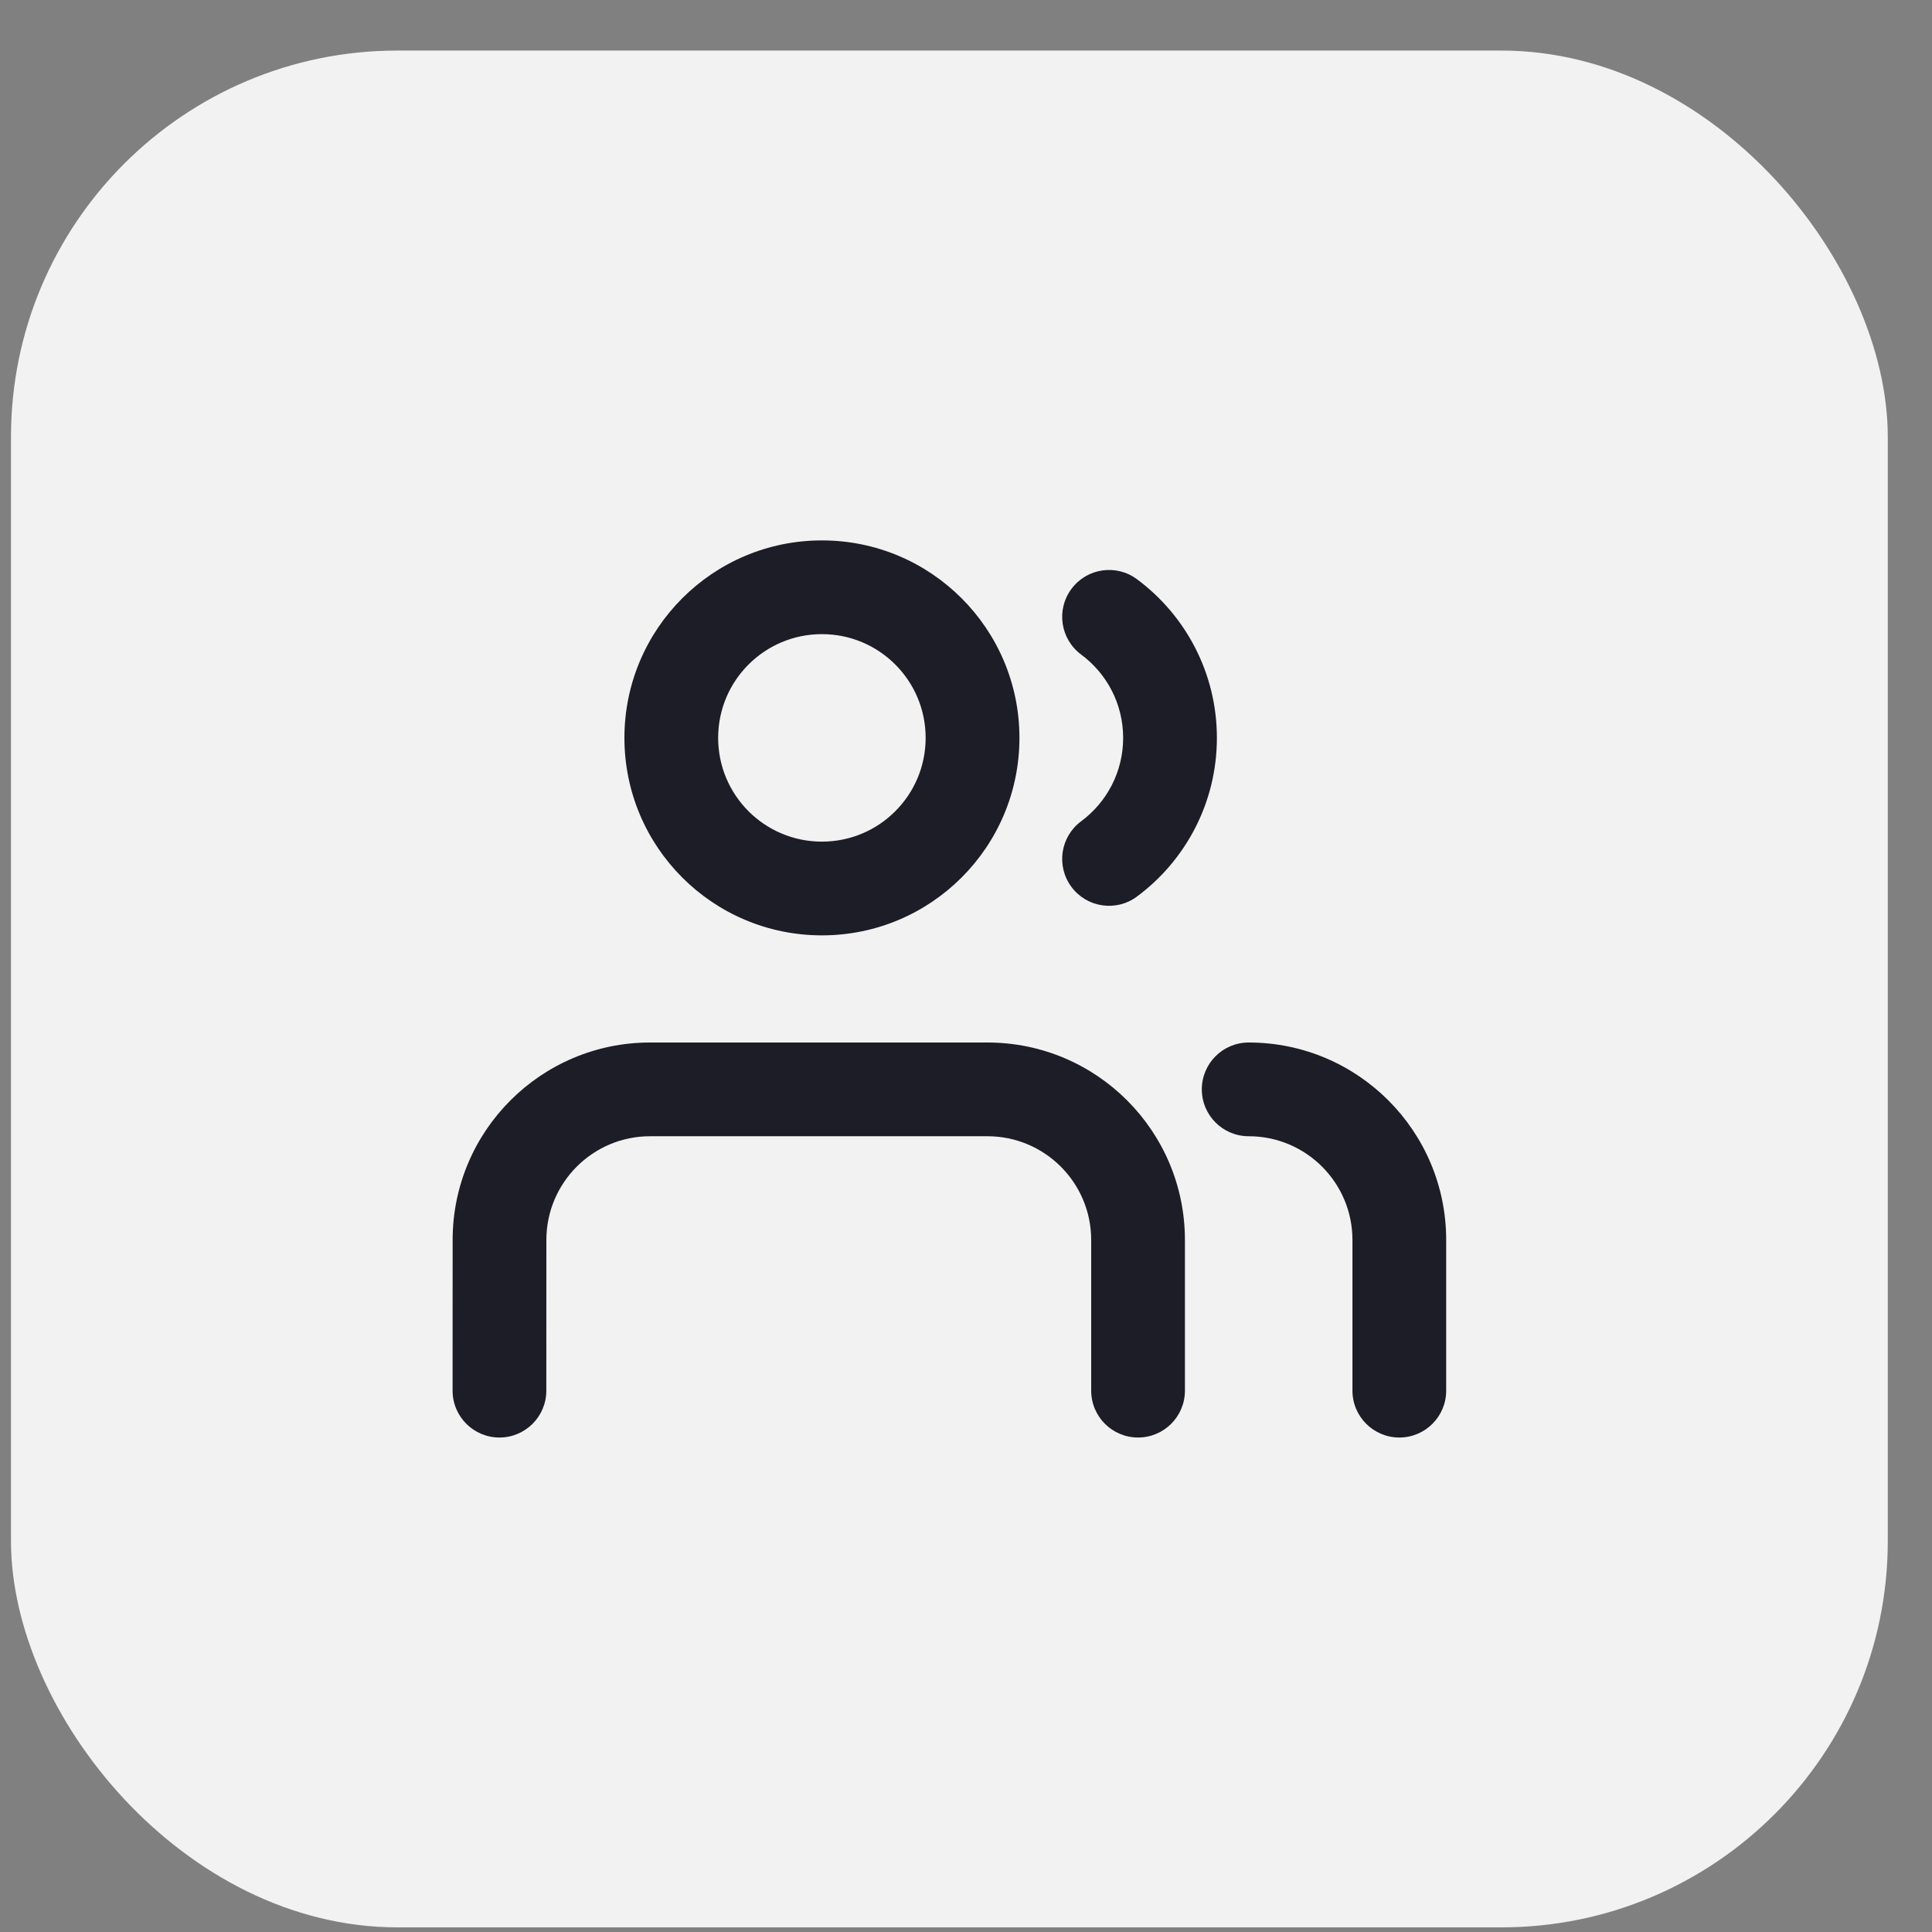
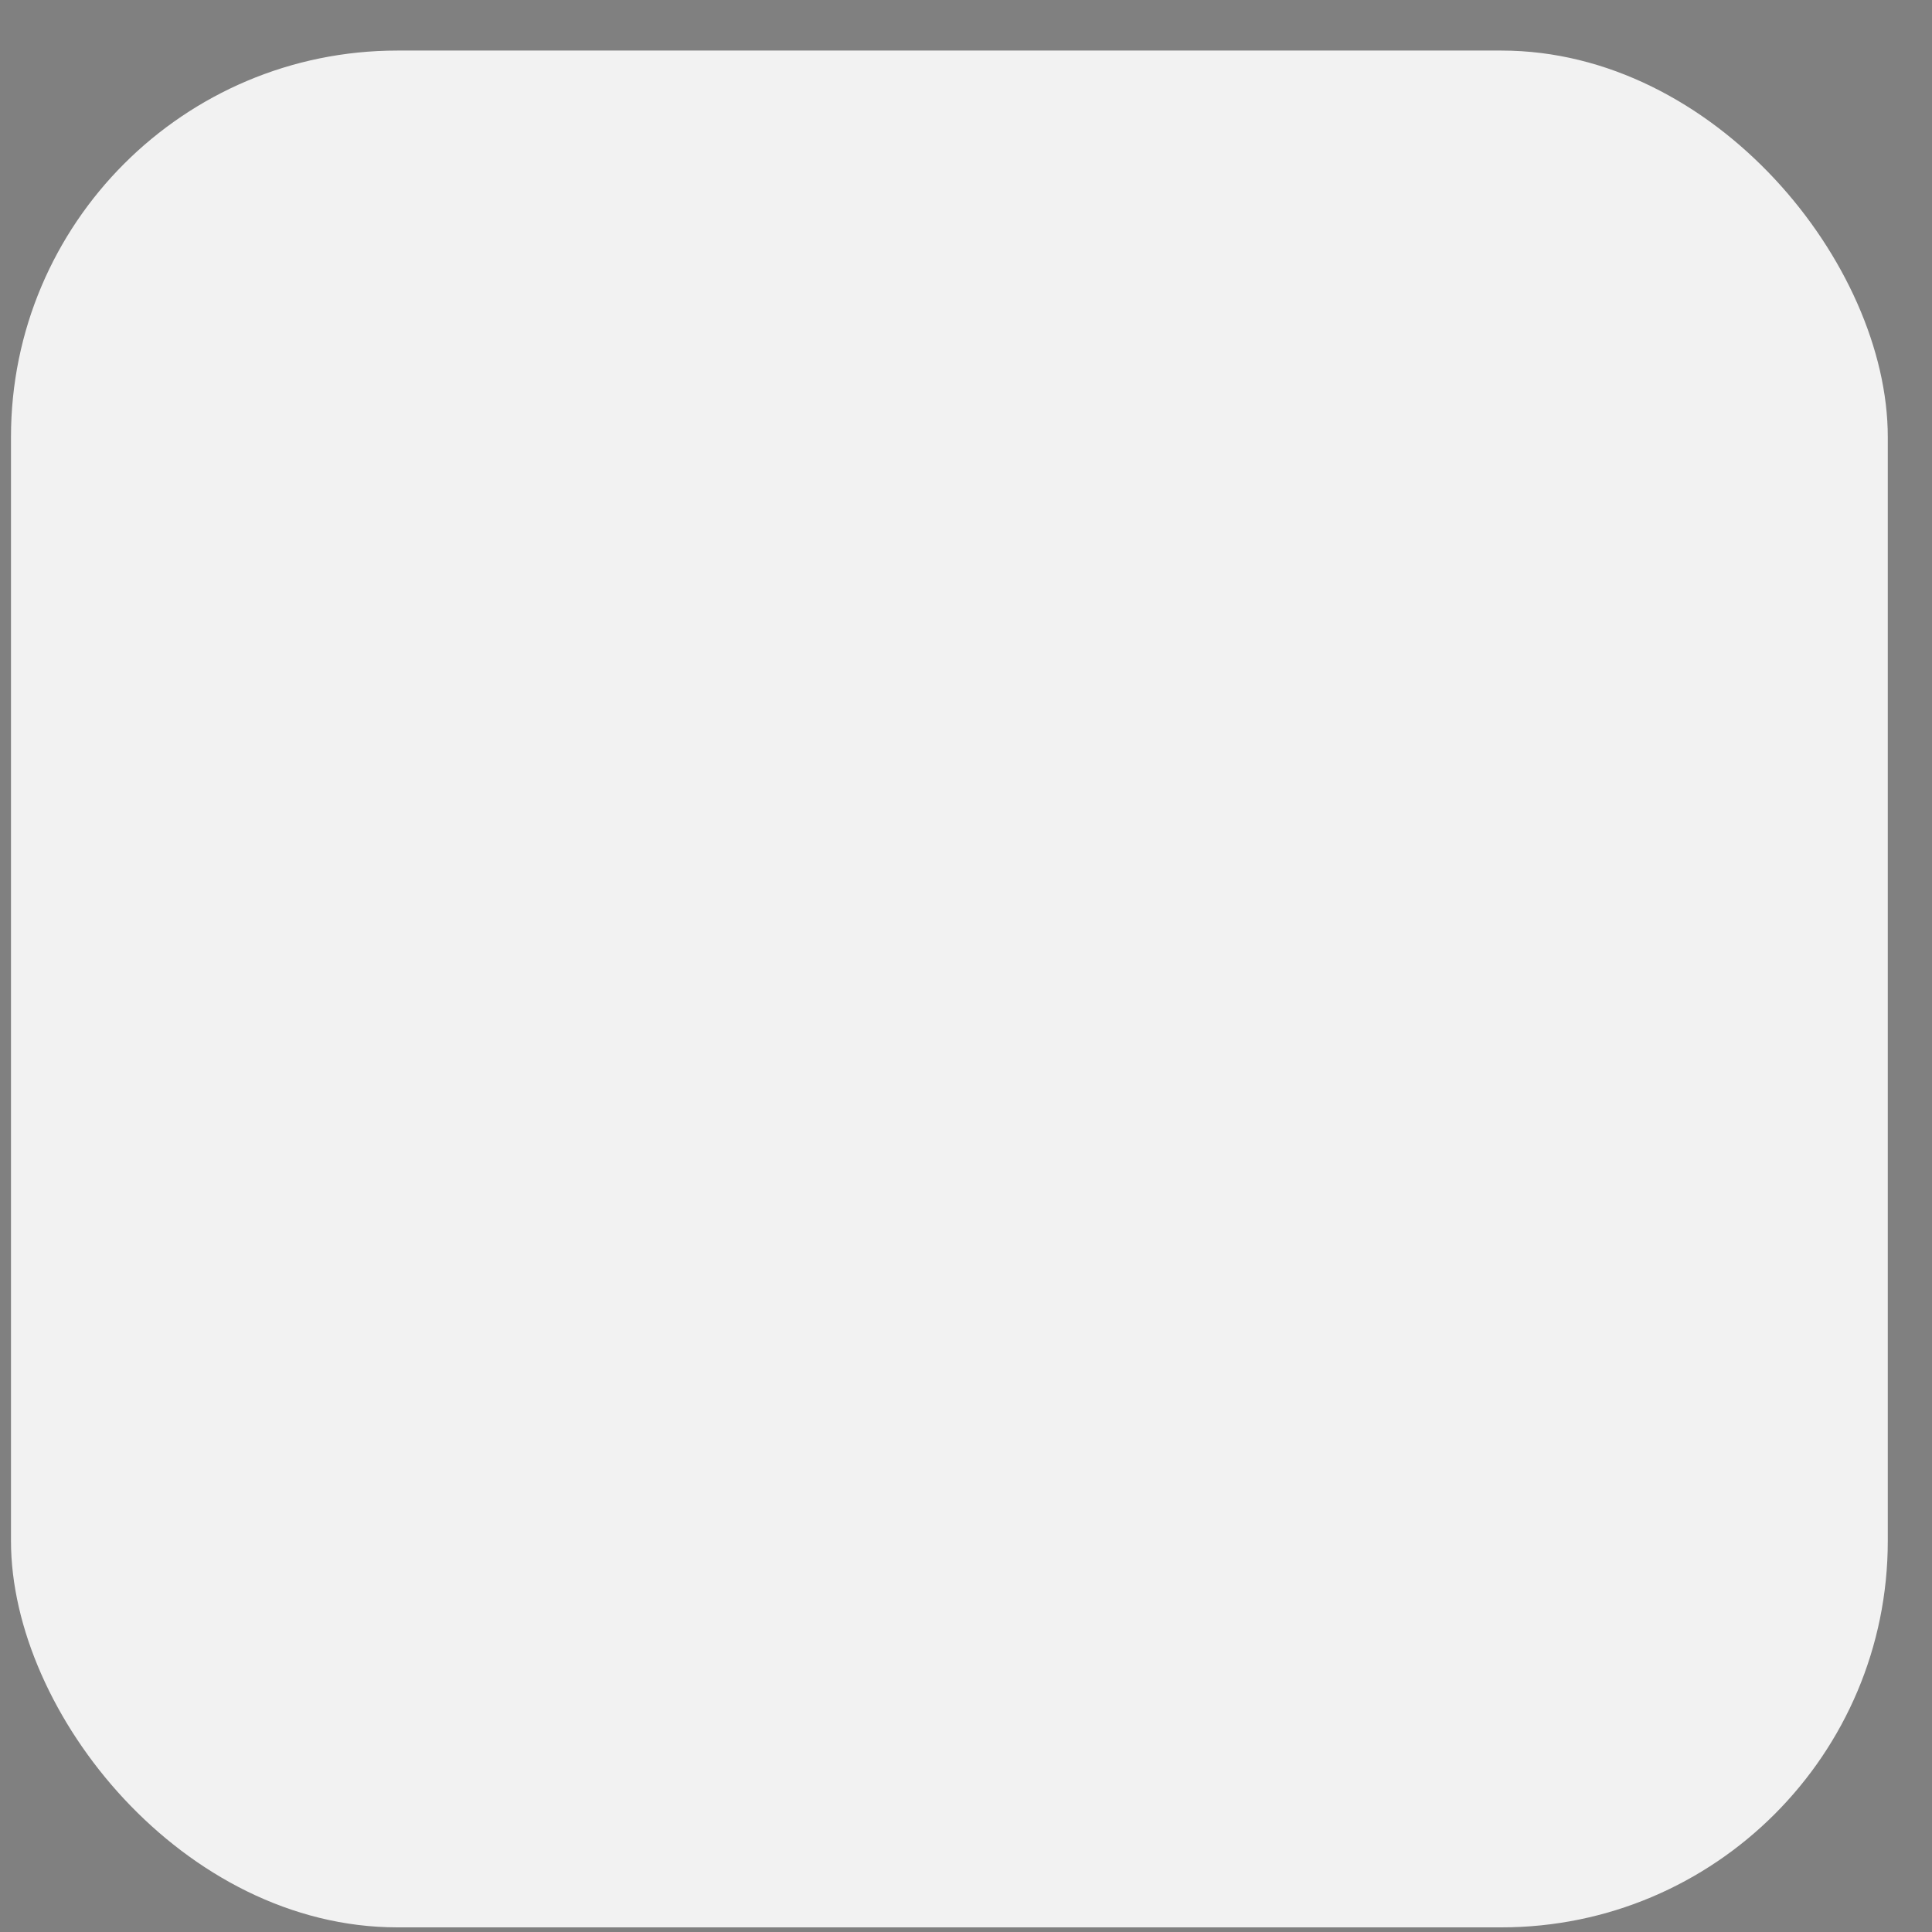
<svg xmlns="http://www.w3.org/2000/svg" width="35" height="35" viewBox="0 0 35 35" fill="none">
  <rect x="0" y="0" width="35" height="35" fill="#808080" stroke="none" />
  <rect x="0.199" y="0.916" width="34" height="34" rx="7" fill="#F2F2F2" />
-   <path fill-rule="evenodd" clip-rule="evenodd" d="M14.89 11.488C13.851 11.488 13.01 12.329 13.01 13.367C13.01 14.406 13.851 15.247 14.89 15.247C15.928 15.247 16.769 14.406 16.769 13.367C16.769 12.329 15.928 11.488 14.89 11.488ZM11.312 13.367C11.312 11.392 12.914 9.79 14.89 9.79C16.866 9.79 18.468 11.392 18.468 13.367C18.468 15.344 16.866 16.945 14.89 16.945C12.914 16.945 11.312 15.344 11.312 13.367ZM19.41 10.669C19.689 10.292 20.221 10.213 20.597 10.493C21.474 11.143 22.045 12.189 22.045 13.368C22.045 14.546 21.474 15.592 20.597 16.242C20.221 16.522 19.689 16.443 19.41 16.067C19.13 15.69 19.209 15.158 19.585 14.879C20.049 14.535 20.347 13.986 20.347 13.368C20.347 12.749 20.049 12.2 19.585 11.857C19.209 11.577 19.13 11.045 19.41 10.669ZM8.2 22.463C8.2 20.488 9.802 18.886 11.777 18.886H17.888C19.864 18.886 21.466 20.488 21.466 22.464L21.466 25.193C21.466 25.662 21.086 26.042 20.617 26.042C20.148 26.042 19.768 25.662 19.768 25.193L19.768 22.464C19.768 21.426 18.927 20.584 17.888 20.584H11.777C10.739 20.584 9.898 21.426 9.898 22.464L9.897 25.193C9.897 25.662 9.517 26.042 9.048 26.042C8.579 26.042 8.199 25.662 8.199 25.193L8.2 22.463ZM21.772 19.735C21.772 19.266 22.152 18.886 22.621 18.886C24.597 18.886 26.199 20.488 26.199 22.464L26.199 25.193C26.199 25.662 25.819 26.042 25.35 26.042C24.881 26.042 24.501 25.662 24.501 25.193L24.501 22.464C24.501 21.426 23.66 20.584 22.621 20.584C22.152 20.584 21.772 20.204 21.772 19.735Z" fill="#1C1D26" />
</svg>